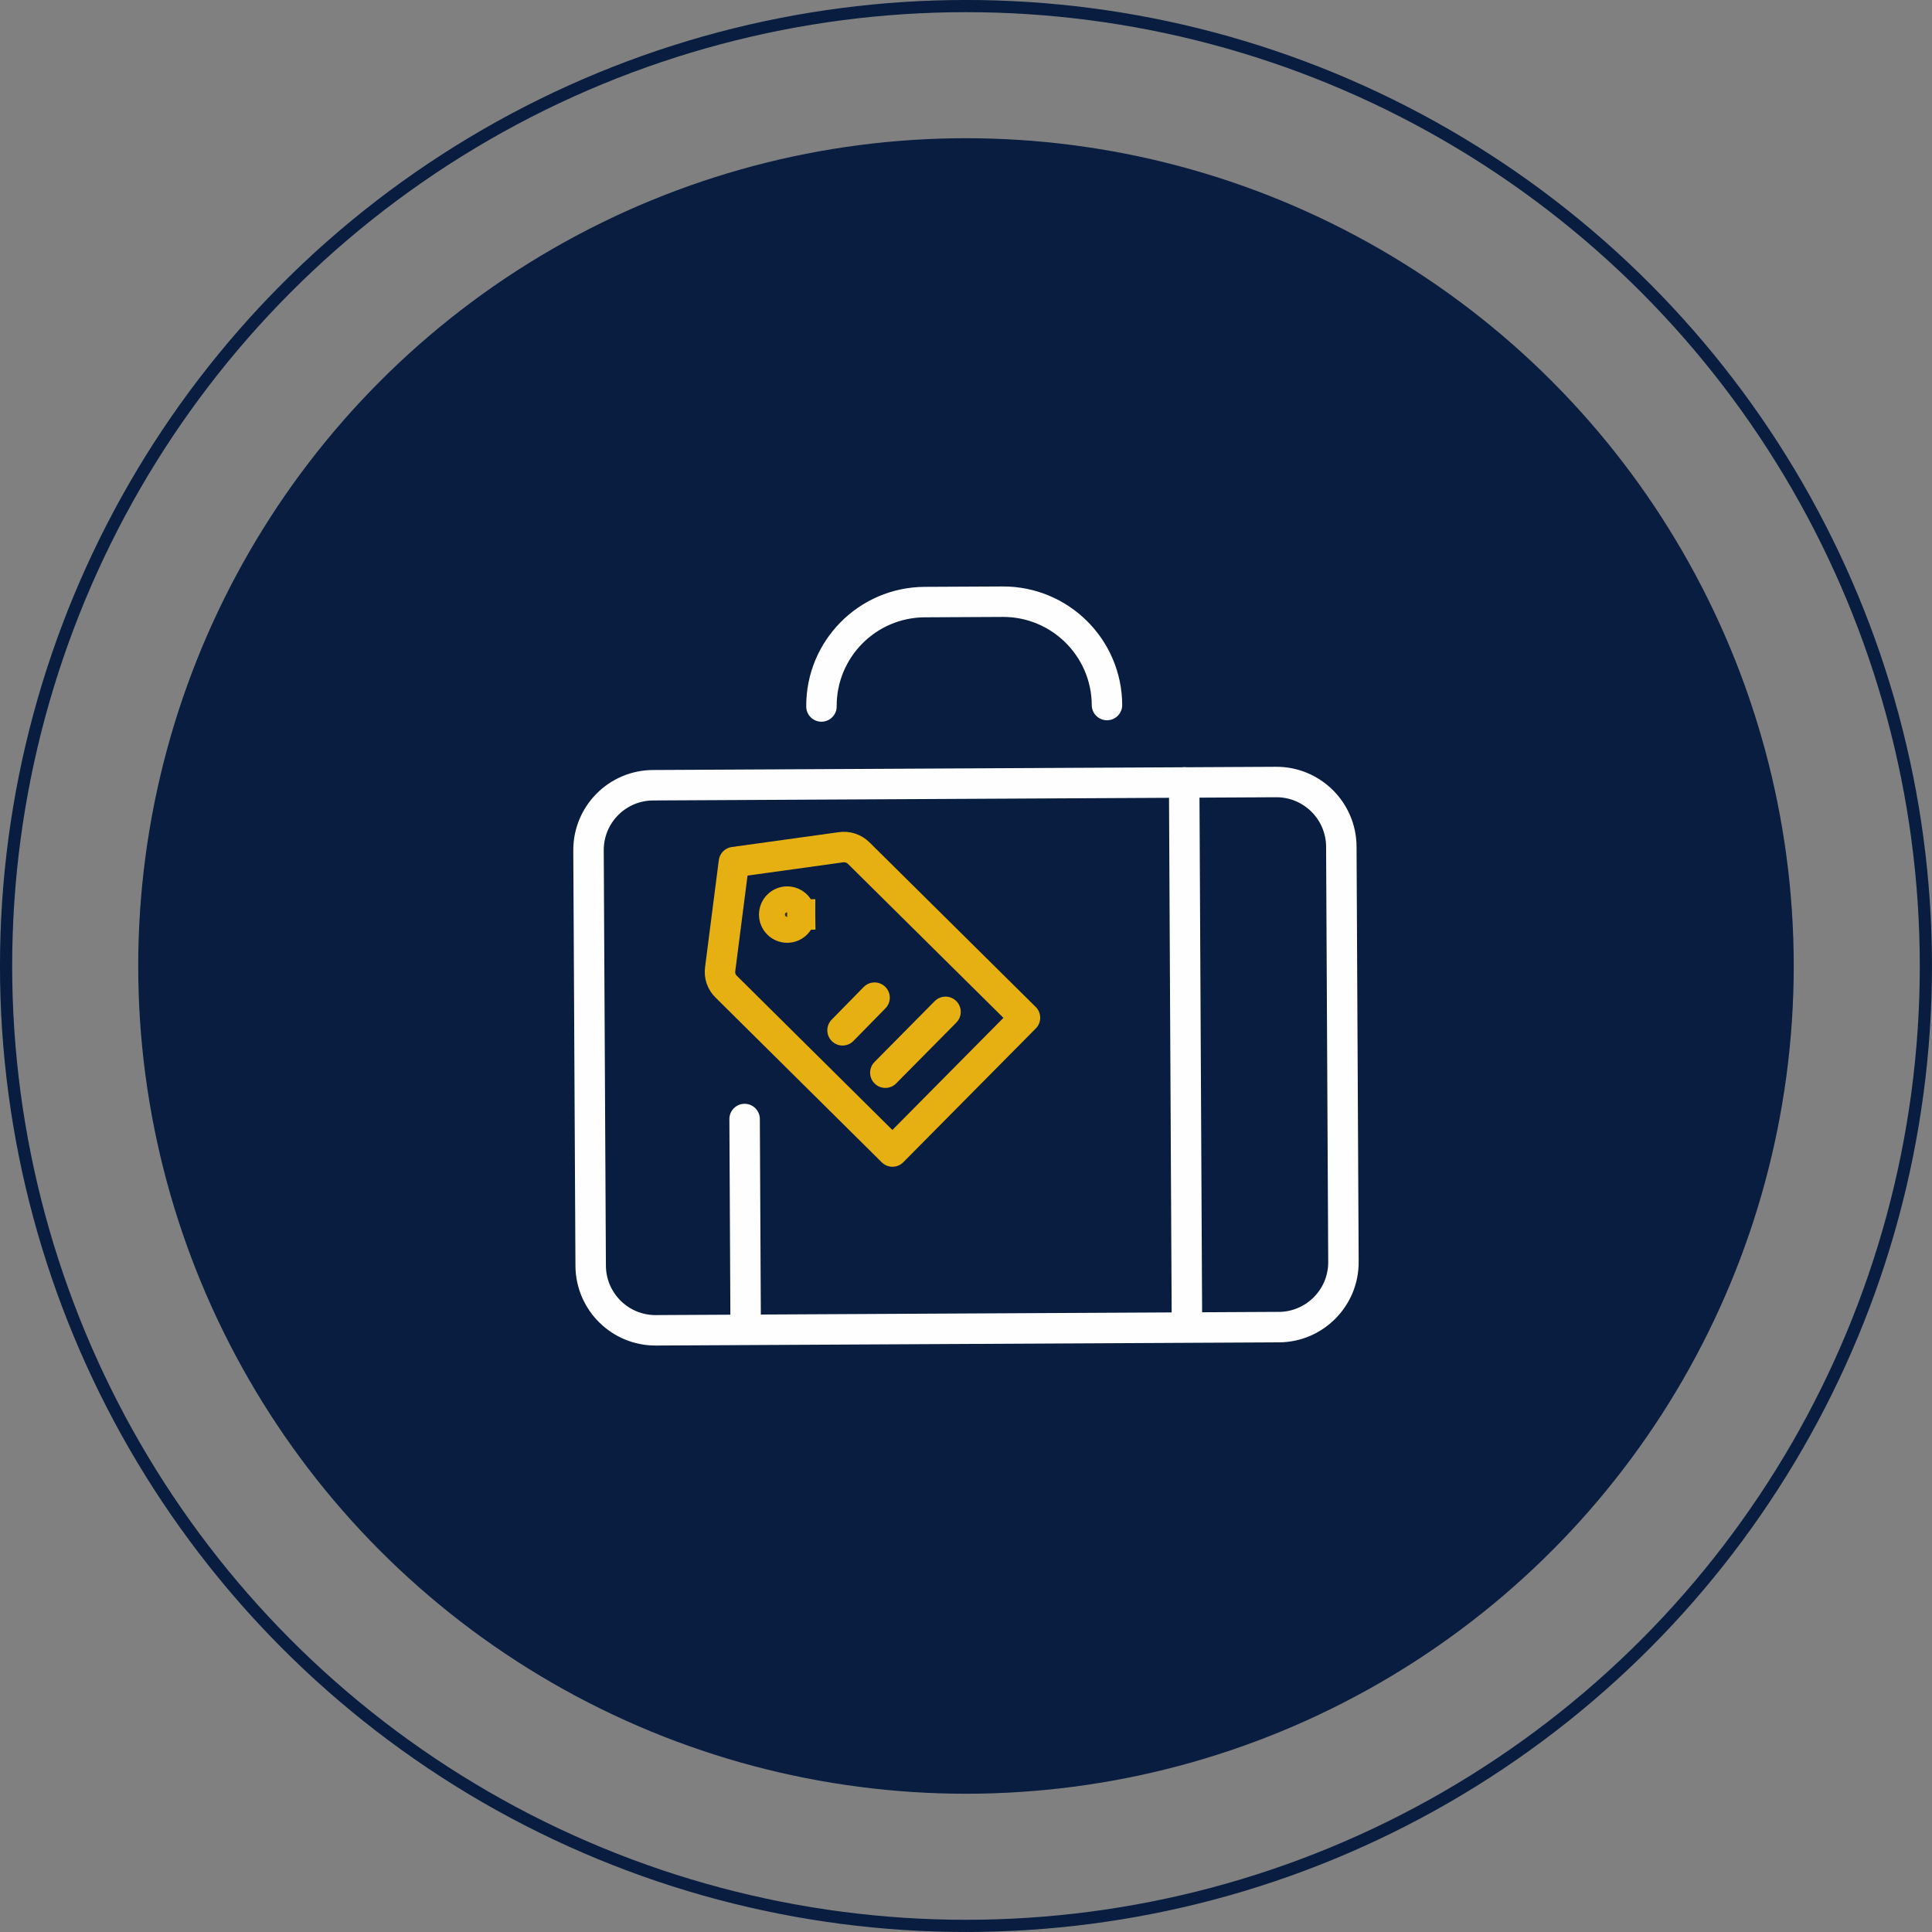
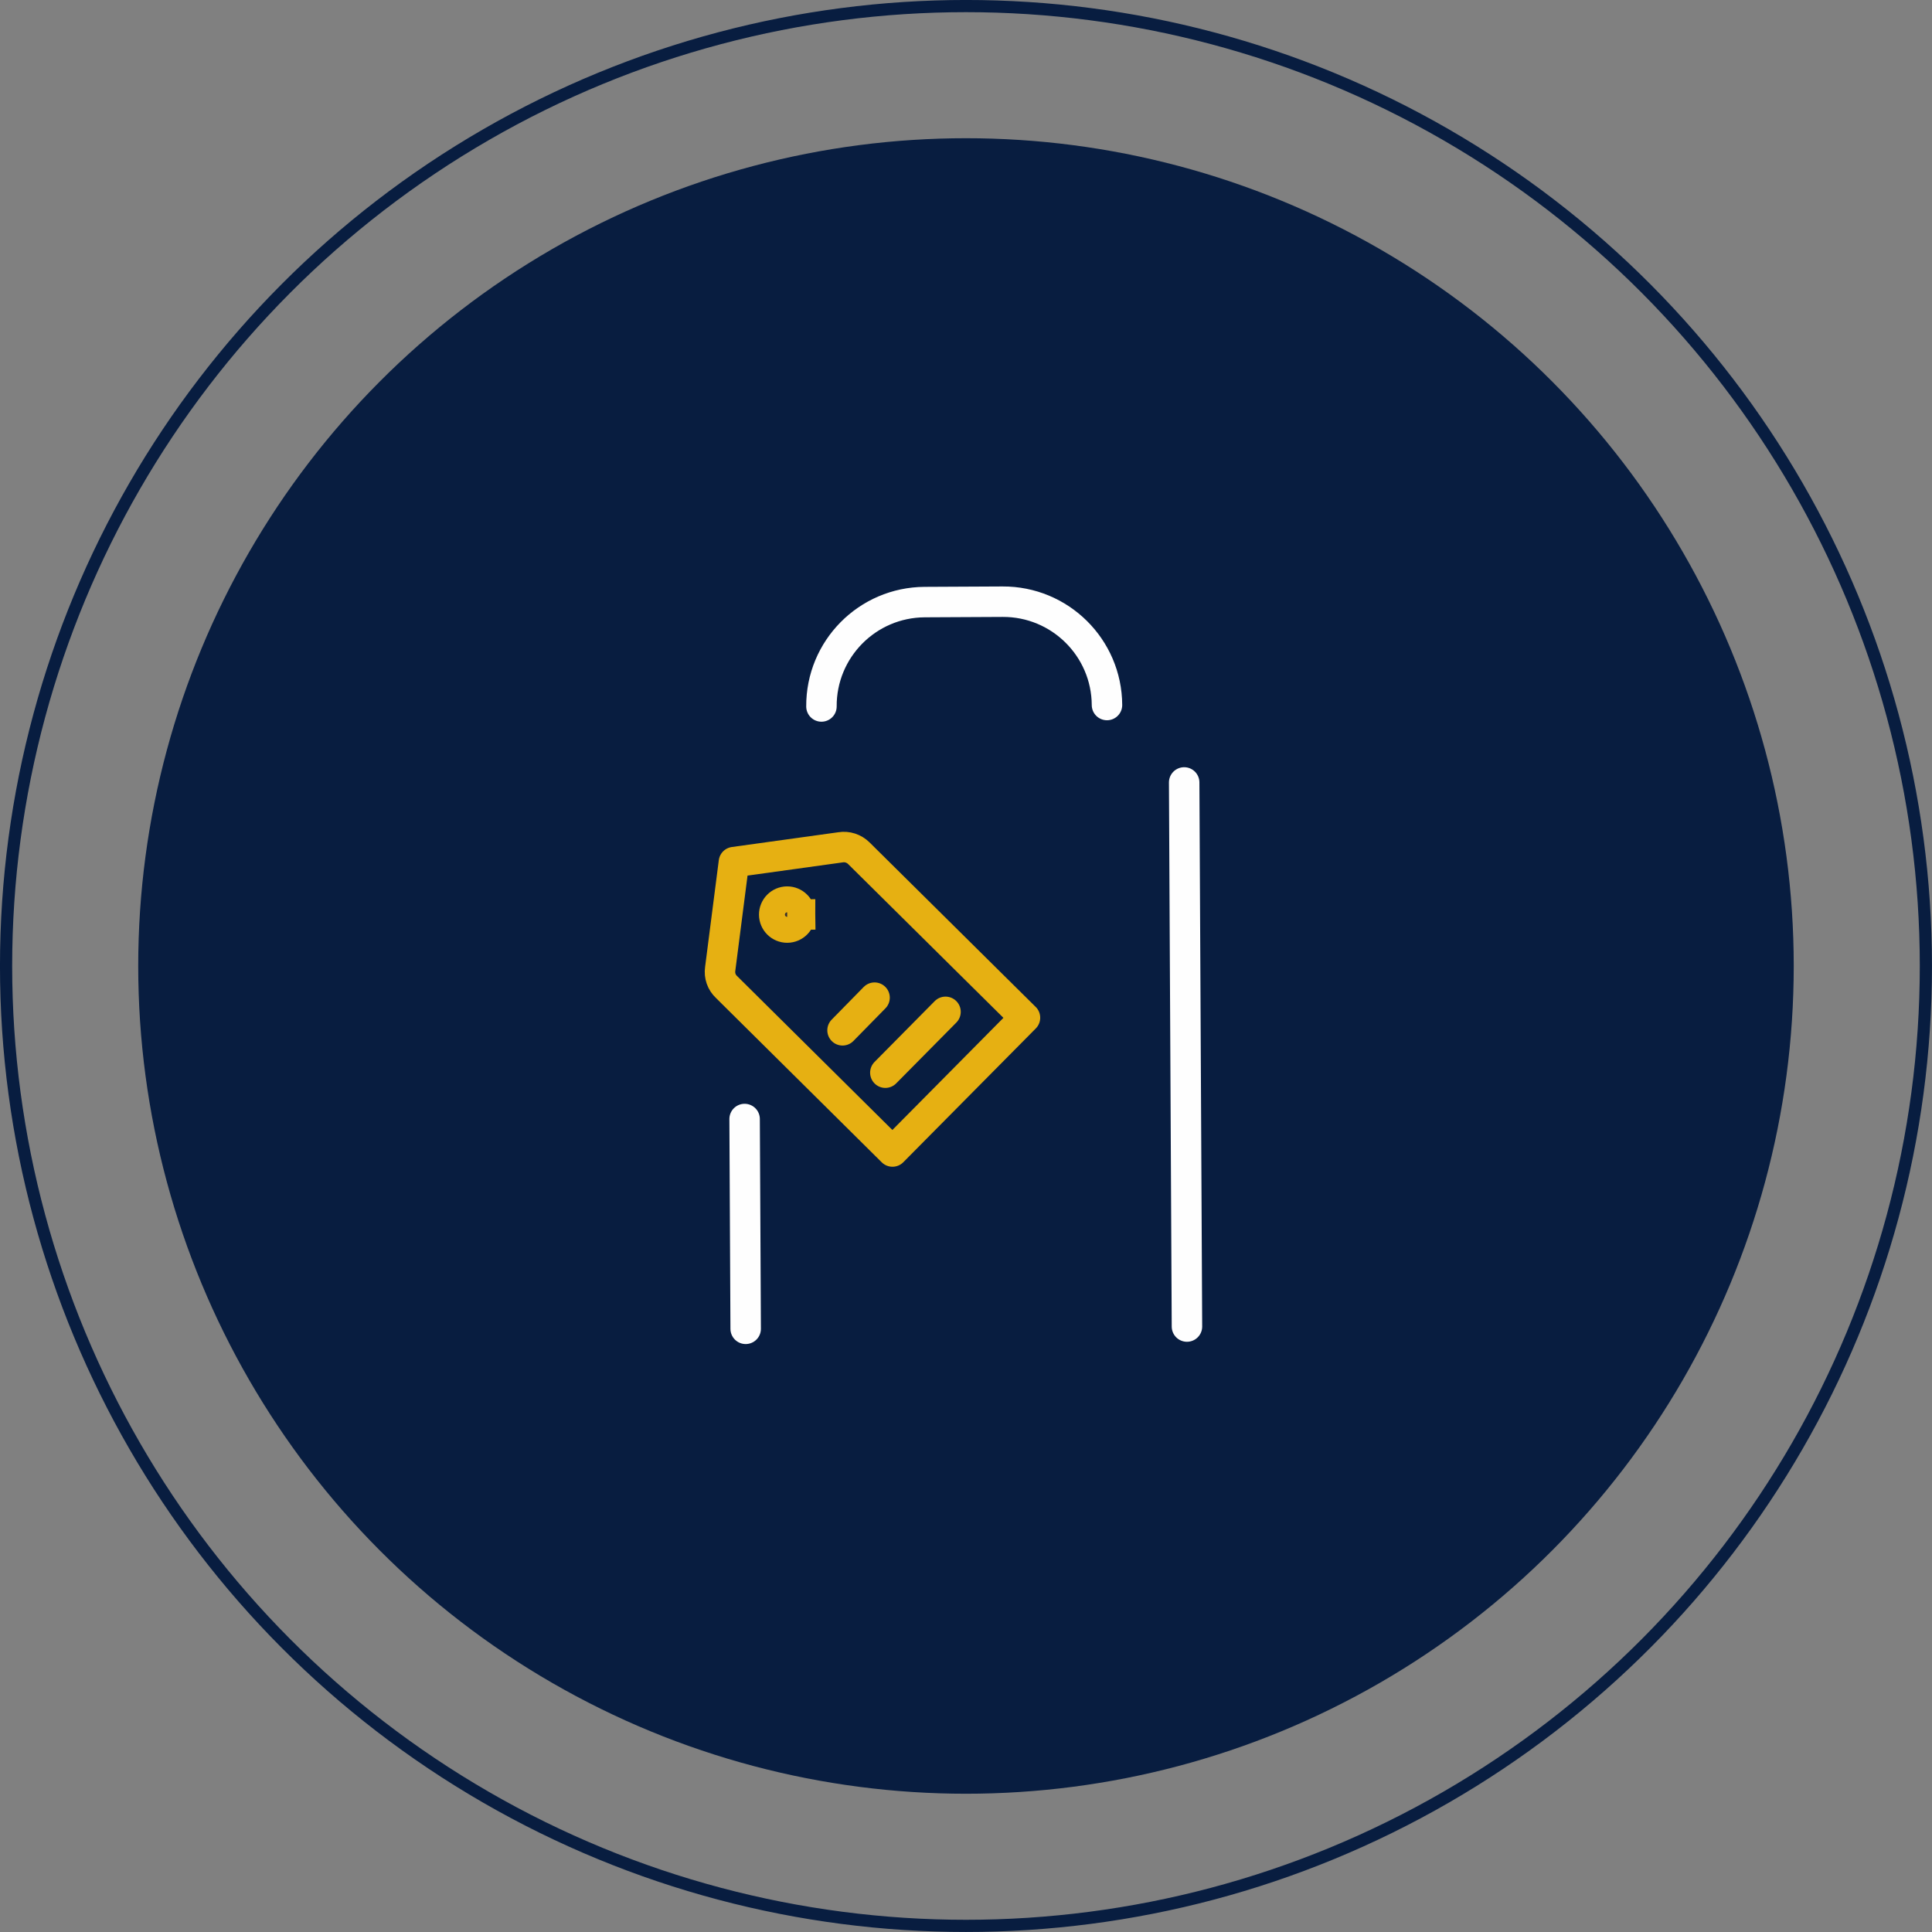
<svg xmlns="http://www.w3.org/2000/svg" xml:space="preserve" width="31.734mm" height="31.734mm" version="1.1" style="shape-rendering:geometricPrecision; text-rendering:geometricPrecision; image-rendering:optimizeQuality; fill-rule:evenodd; clip-rule:evenodd" viewBox="0 0 492.85 492.85">
  <rect x="0" y="0" width="492.85" height="492.85" fill="#808080" stroke="none" />
  <defs>
    <style type="text/css">
   
    .str0 {stroke:#081D40;stroke-width:3.11;stroke-linecap:round;stroke-linejoin:round;stroke-miterlimit:22.926}
    .str3 {stroke:#E6B012;stroke-width:7.77;stroke-miterlimit:22.926}
    .str1 {stroke:#FEFEFE;stroke-width:7.77;stroke-linecap:round;stroke-linejoin:round;stroke-miterlimit:10}
    .str2 {stroke:#E6B012;stroke-width:7.77;stroke-linecap:round;stroke-linejoin:round;stroke-miterlimit:10}
    .fil1 {fill:none}
    .fil2 {fill:none;fill-rule:nonzero}
    .fil0 {fill:#081D40}
    .fil3 {fill:#35302F;fill-rule:nonzero}
   
  </style>
  </defs>
  <g id="Layer_x0020_1">
    <circle class="fil0" cx="246.42" cy="246.42" r="211.16" />
    <circle class="fil1 str0" cx="246.42" cy="246.42" r="244.87" />
    <line class="fil2 str1" x1="190.22" y1="338.98" x2="189.95" y2="285.46" />
    <line class="fil2 str1" x1="302.08" y1="199.6" x2="302.79" y2="338.4" />
    <path class="fil2 str2" d="M261.47 259.62l-33.8 34.13 -42.33 -41.96c-1.27,-1.18 -1.87,-2.9 -1.62,-4.62l3.5 -27.25 27.19 -3.77c1.72,-0.29 3.44,0.3 4.65,1.48l42.39 41.98z" />
    <path class="fil3 str3" d="M200.81 233.31l3.31 -0.02c-0.01,-1.82 -1.5,-3.3 -3.33,-3.29 -1.82,0.01 -3.3,1.5 -3.29,3.33 0.01,1.82 1.5,3.3 3.33,3.29 1.82,-0.01 3.3,-1.5 3.29,-3.33l-3.31 0.02z" />
    <line class="fil2 str2" x1="214.93" y1="262.83" x2="223.1" y2="254.5" />
    <line class="fil2 str2" x1="225.85" y1="273.64" x2="241.2" y2="258.12" />
-     <path class="fil2 str1" d="M326.24 338.54l-158.93 0.82c-9.13,0.05 -16.58,-7.33 -16.63,-16.47l-0.55 -105.94c-0.05,-9.15 7.33,-16.6 16.46,-16.64l158.93 -0.82c9.13,-0.05 16.6,7.33 16.65,16.47l0.54 105.94c0.05,9.15 -7.34,16.6 -16.47,16.65z" />
    <path class="fil2 str1" d="M282.39 179.85l0 0c-0.07,-14.63 -12,-26.43 -26.63,-26.36l-19.87 0.1c-14.63,0.08 -26.42,12 -26.34,26.63l0 0" />
  </g>
</svg>